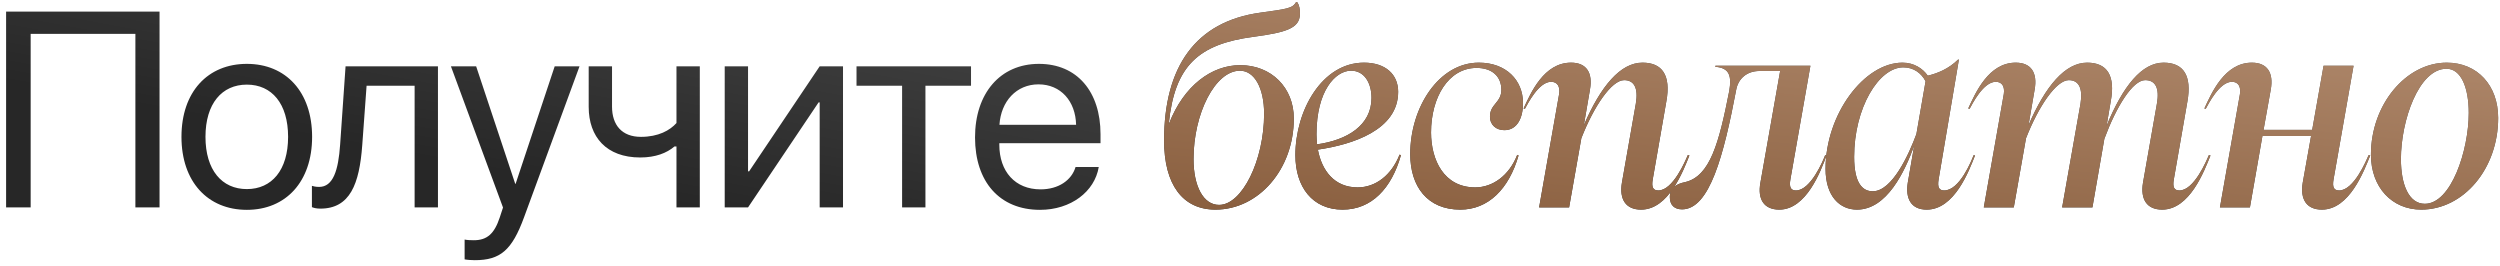
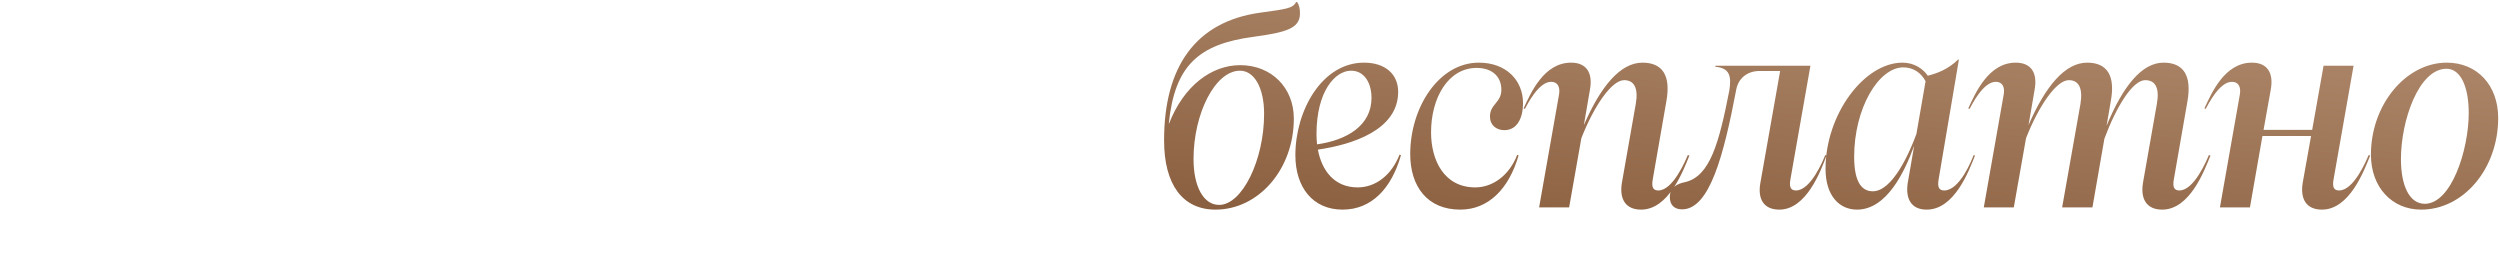
<svg xmlns="http://www.w3.org/2000/svg" width="338" height="36" viewBox="0 0 338 36" fill="none">
-   <path d="M21.57 28.041H18.305V4.581H4.145V28.041H0.825V1.573H21.57V28.041ZM33.375 28.371C28.092 28.371 24.534 24.574 24.534 18.503C24.534 12.413 28.092 8.635 33.375 8.635C38.639 8.635 42.197 12.413 42.197 18.503C42.197 24.574 38.639 28.371 33.375 28.371ZM33.375 25.565C36.75 25.565 38.951 22.997 38.951 18.503C38.951 14.009 36.75 11.441 33.375 11.441C30 11.441 27.78 14.009 27.78 18.503C27.78 22.997 30 25.565 33.375 25.565ZM48.976 19.622C48.591 24.886 47.325 28.206 43.308 28.206C42.758 28.206 42.391 28.096 42.171 28.004V25.125C42.336 25.18 42.684 25.271 43.143 25.271C45.032 25.271 45.748 23.052 45.986 19.549L46.72 8.965H59.211V28.041H56.056V11.588H49.563L48.976 19.622ZM64.192 35.176C63.807 35.176 63.165 35.139 62.816 35.066V32.388C63.165 32.462 63.66 32.48 64.063 32.48C65.843 32.48 66.833 31.618 67.567 29.398L68.007 28.059L60.964 8.965H64.375L69.658 24.849H69.713L74.995 8.965H78.352L70.85 29.38C69.218 33.837 67.64 35.176 64.192 35.176ZM94.614 28.041H91.459V19.805H91.184C90.156 20.686 88.634 21.291 86.561 21.291C81.994 21.291 79.591 18.521 79.591 14.449V8.965H82.746V14.413C82.746 16.907 84.085 18.503 86.653 18.503C89.019 18.503 90.578 17.623 91.459 16.632V8.965H94.614V28.041ZM101.135 28.041H97.981V8.965H101.135V23.162H101.282L110.82 8.965H113.975V28.041H110.82V13.844H110.673L101.135 28.041ZM131.282 8.965V11.588H125.119V28.041H121.964V11.588H115.801V8.965H131.282ZM140.408 11.405C137.419 11.405 135.328 13.697 135.126 16.871H145.489C145.416 13.679 143.416 11.405 140.408 11.405ZM145.416 22.575H148.552C148.002 25.913 144.774 28.371 140.61 28.371C135.144 28.371 131.824 24.574 131.824 18.576C131.824 12.652 135.199 8.635 140.463 8.635C145.618 8.635 148.791 12.377 148.791 18.154V19.365H135.107V19.549C135.107 23.199 137.253 25.602 140.683 25.602C143.105 25.602 144.884 24.373 145.416 22.575Z" fill="url(#paint0_linear_73_7)" />
-   <path d="M164.333 28.341C159.9 28.341 157.384 24.961 157.384 18.988C157.384 9.033 161.628 2.91 170.419 1.708C173.912 1.22 174.776 1.145 175.227 0.281H175.377C175.64 0.656 175.79 1.257 175.753 1.933C175.678 3.812 173.95 4.375 169.48 4.976C162.042 5.953 158.811 8.883 158.022 16.696H158.06C160.051 11.588 163.807 8.808 167.676 8.808C171.884 8.808 174.926 11.851 174.926 16.02C174.926 22.895 170.156 28.341 164.333 28.341ZM164.821 27.703C167.939 27.703 170.907 21.655 170.907 15.382C170.907 11.888 169.592 9.559 167.639 9.559C164.296 9.559 161.365 15.344 161.365 21.505C161.365 25.224 162.718 27.703 164.821 27.703ZM189.221 20.904L189.409 20.979C188.132 25.487 185.427 28.341 181.52 28.341C177.463 28.341 175.134 25.299 175.134 20.979C175.134 14.931 178.74 8.47 184.413 8.47C187.305 8.47 189.033 10.047 189.033 12.414C189.033 17.56 182.873 19.551 178.177 20.227C178.703 23.045 180.393 25.336 183.549 25.336C185.99 25.336 188.132 23.683 189.221 20.904ZM182.61 9.559C180.544 9.597 177.989 12.264 177.989 18.161C177.989 18.612 178.027 19.063 178.064 19.514C182.121 18.95 185.427 16.959 185.427 13.24C185.427 11.212 184.45 9.521 182.61 9.559ZM197.424 28.341C192.991 28.341 190.662 25.224 190.662 20.828C190.662 14.518 194.531 8.47 199.941 8.47C203.622 8.47 205.913 10.836 205.913 13.954C205.913 15.87 205.162 17.598 203.397 17.598C202.307 17.598 201.443 16.922 201.443 15.757C201.443 14.067 202.983 13.879 202.983 12.151C202.983 10.31 201.706 9.183 199.64 9.183C195.808 9.183 193.479 13.203 193.479 17.898C193.479 21.617 195.207 25.336 199.452 25.336C201.781 25.336 204.035 23.759 205.125 20.941L205.312 21.016C203.998 25.562 201.218 28.341 197.424 28.341ZM228.185 20.979L228.411 21.016C227.547 23.158 225.593 28.341 221.874 28.341C219.808 28.341 218.907 26.952 219.282 24.698L221.161 14.029C221.536 11.851 220.898 10.836 219.583 10.836C217.893 10.836 215.488 14.367 213.798 18.687L212.145 28.041H208.088L210.793 12.714C210.943 11.7 210.567 11.062 209.703 11.062C208.013 11.062 206.51 14.104 206.172 14.706L205.984 14.668C206.961 12.564 208.727 8.47 212.408 8.47C214.474 8.47 215.376 9.822 214.962 12.114L214.136 16.922C216.428 11.625 219.095 8.47 222.062 8.47C224.729 8.47 225.931 10.16 225.293 13.691L223.452 24.247C223.264 25.299 223.49 25.75 224.203 25.75C226.194 25.75 227.885 21.692 228.185 20.979ZM246.76 20.979L246.948 21.016C246.159 23.158 244.206 28.341 240.562 28.341C238.496 28.341 237.594 26.952 238.007 24.698L240.675 9.597H237.895C236.129 9.597 235.002 10.686 234.739 12.114C233.049 21.016 231.133 28.304 227.414 28.304C226.4 28.304 225.761 27.741 225.761 26.651C225.761 25.374 226.7 24.848 227.827 24.623C231.208 23.834 232.41 19.326 233.8 12.264C234.101 10.386 233.913 9.183 231.922 9.033V8.883H244.769L242.064 24.247C241.877 25.299 242.102 25.75 242.816 25.75C244.807 25.75 246.497 21.692 246.76 20.979ZM266.835 20.979L267.023 21.016C266.197 23.12 264.243 28.341 260.487 28.341C258.346 28.341 257.594 26.801 257.932 24.698L258.796 19.702C257.519 23.195 255.115 28.341 251.058 28.341C248.767 28.341 246.813 26.576 246.813 22.82C246.813 15.457 252.035 8.47 257.219 8.47C258.759 8.47 259.961 9.259 260.637 10.235C261.989 9.897 263.417 9.334 264.732 8.056H264.844L262.102 24.247C261.914 25.336 262.177 25.75 262.853 25.75C264.957 25.75 266.572 21.655 266.835 20.979ZM253.199 25.862C255.829 25.862 258.083 20.866 259.097 18.124L260.337 10.986C259.773 9.897 258.721 9.108 257.331 9.108C253.988 9.108 250.682 14.63 250.682 21.204C250.682 24.773 251.809 25.862 253.199 25.862ZM298.636 20.979L298.861 21.016C297.997 23.158 296.044 28.341 292.325 28.341C290.259 28.341 289.357 26.952 289.733 24.698L291.611 14.029C291.987 11.926 291.423 10.836 290.033 10.836C288.343 10.836 286.127 14.405 284.511 18.762L282.896 28.041H278.801L281.281 14.029C281.619 11.926 281.055 10.836 279.703 10.836C278.013 10.836 275.608 14.367 273.918 18.687L272.265 28.041H268.208L270.913 12.714C271.063 11.7 270.687 11.062 269.823 11.062C268.133 11.062 266.63 14.104 266.292 14.706L266.105 14.668C267.081 12.564 268.847 8.47 272.528 8.47C274.594 8.47 275.496 9.822 275.083 12.114L274.256 16.922C276.548 11.625 279.215 8.47 282.182 8.47C284.925 8.47 286.014 10.273 285.375 13.691L284.812 16.997C287.028 11.625 289.583 8.47 292.513 8.47C295.255 8.47 296.344 10.273 295.743 13.691L293.903 24.247C293.715 25.299 293.94 25.75 294.654 25.75C296.645 25.75 298.335 21.692 298.636 20.979ZM320.231 20.979L320.457 21.016C319.593 23.158 317.639 28.341 313.92 28.341C311.854 28.341 310.953 26.952 311.328 24.698L312.455 18.387H305.881L304.191 28.041H300.134L302.839 12.714C302.989 11.7 302.613 11.062 301.749 11.062C300.059 11.062 298.556 14.104 298.218 14.706L298.03 14.668C299.007 12.564 300.773 8.47 304.454 8.47C306.52 8.47 307.422 9.822 307.008 12.114L306.032 17.56H312.606L314.146 8.883H318.203L315.498 24.247C315.31 25.299 315.536 25.75 316.249 25.75C318.24 25.75 319.931 21.692 320.231 20.979ZM327.349 28.341C323.404 28.341 320.549 25.336 320.549 20.904C320.549 14.142 325.283 8.47 330.805 8.47C334.937 8.47 337.754 11.55 337.754 15.945C337.754 22.82 333.059 28.341 327.349 28.341ZM327.837 27.553C331.406 27.553 333.772 20.303 333.772 15.269C333.772 11.813 332.72 9.296 330.767 9.296C327.011 9.296 324.606 16.321 324.606 21.505C324.606 24.998 325.696 27.553 327.837 27.553Z" fill="url(#paint1_linear_73_7)" />
  <path d="M164.333 28.341C159.9 28.341 157.384 24.961 157.384 18.988C157.384 9.033 161.628 2.91 170.419 1.708C173.912 1.22 174.776 1.145 175.227 0.281H175.377C175.64 0.656 175.79 1.257 175.753 1.933C175.678 3.812 173.95 4.375 169.48 4.976C162.042 5.953 158.811 8.883 158.022 16.696H158.06C160.051 11.588 163.807 8.808 167.676 8.808C171.884 8.808 174.926 11.851 174.926 16.02C174.926 22.895 170.156 28.341 164.333 28.341ZM164.821 27.703C167.939 27.703 170.907 21.655 170.907 15.382C170.907 11.888 169.592 9.559 167.639 9.559C164.296 9.559 161.365 15.344 161.365 21.505C161.365 25.224 162.718 27.703 164.821 27.703ZM189.221 20.904L189.409 20.979C188.132 25.487 185.427 28.341 181.52 28.341C177.463 28.341 175.134 25.299 175.134 20.979C175.134 14.931 178.74 8.47 184.413 8.47C187.305 8.47 189.033 10.047 189.033 12.414C189.033 17.56 182.873 19.551 178.177 20.227C178.703 23.045 180.393 25.336 183.549 25.336C185.99 25.336 188.132 23.683 189.221 20.904ZM182.61 9.559C180.544 9.597 177.989 12.264 177.989 18.161C177.989 18.612 178.027 19.063 178.064 19.514C182.121 18.95 185.427 16.959 185.427 13.24C185.427 11.212 184.45 9.521 182.61 9.559ZM197.424 28.341C192.991 28.341 190.662 25.224 190.662 20.828C190.662 14.518 194.531 8.47 199.941 8.47C203.622 8.47 205.913 10.836 205.913 13.954C205.913 15.87 205.162 17.598 203.397 17.598C202.307 17.598 201.443 16.922 201.443 15.757C201.443 14.067 202.983 13.879 202.983 12.151C202.983 10.31 201.706 9.183 199.64 9.183C195.808 9.183 193.479 13.203 193.479 17.898C193.479 21.617 195.207 25.336 199.452 25.336C201.781 25.336 204.035 23.759 205.125 20.941L205.312 21.016C203.998 25.562 201.218 28.341 197.424 28.341ZM228.185 20.979L228.411 21.016C227.547 23.158 225.593 28.341 221.874 28.341C219.808 28.341 218.907 26.952 219.282 24.698L221.161 14.029C221.536 11.851 220.898 10.836 219.583 10.836C217.893 10.836 215.488 14.367 213.798 18.687L212.145 28.041H208.088L210.793 12.714C210.943 11.7 210.567 11.062 209.703 11.062C208.013 11.062 206.51 14.104 206.172 14.706L205.984 14.668C206.961 12.564 208.727 8.47 212.408 8.47C214.474 8.47 215.376 9.822 214.962 12.114L214.136 16.922C216.428 11.625 219.095 8.47 222.062 8.47C224.729 8.47 225.931 10.16 225.293 13.691L223.452 24.247C223.264 25.299 223.49 25.75 224.203 25.75C226.194 25.75 227.885 21.692 228.185 20.979ZM246.76 20.979L246.948 21.016C246.159 23.158 244.206 28.341 240.562 28.341C238.496 28.341 237.594 26.952 238.007 24.698L240.675 9.597H237.895C236.129 9.597 235.002 10.686 234.739 12.114C233.049 21.016 231.133 28.304 227.414 28.304C226.4 28.304 225.761 27.741 225.761 26.651C225.761 25.374 226.7 24.848 227.827 24.623C231.208 23.834 232.41 19.326 233.8 12.264C234.101 10.386 233.913 9.183 231.922 9.033V8.883H244.769L242.064 24.247C241.877 25.299 242.102 25.75 242.816 25.75C244.807 25.75 246.497 21.692 246.76 20.979ZM266.835 20.979L267.023 21.016C266.197 23.12 264.243 28.341 260.487 28.341C258.346 28.341 257.594 26.801 257.932 24.698L258.796 19.702C257.519 23.195 255.115 28.341 251.058 28.341C248.767 28.341 246.813 26.576 246.813 22.82C246.813 15.457 252.035 8.47 257.219 8.47C258.759 8.47 259.961 9.259 260.637 10.235C261.989 9.897 263.417 9.334 264.732 8.056H264.844L262.102 24.247C261.914 25.336 262.177 25.75 262.853 25.75C264.957 25.75 266.572 21.655 266.835 20.979ZM253.199 25.862C255.829 25.862 258.083 20.866 259.097 18.124L260.337 10.986C259.773 9.897 258.721 9.108 257.331 9.108C253.988 9.108 250.682 14.63 250.682 21.204C250.682 24.773 251.809 25.862 253.199 25.862ZM298.636 20.979L298.861 21.016C297.997 23.158 296.044 28.341 292.325 28.341C290.259 28.341 289.357 26.952 289.733 24.698L291.611 14.029C291.987 11.926 291.423 10.836 290.033 10.836C288.343 10.836 286.127 14.405 284.511 18.762L282.896 28.041H278.801L281.281 14.029C281.619 11.926 281.055 10.836 279.703 10.836C278.013 10.836 275.608 14.367 273.918 18.687L272.265 28.041H268.208L270.913 12.714C271.063 11.7 270.687 11.062 269.823 11.062C268.133 11.062 266.63 14.104 266.292 14.706L266.105 14.668C267.081 12.564 268.847 8.47 272.528 8.47C274.594 8.47 275.496 9.822 275.083 12.114L274.256 16.922C276.548 11.625 279.215 8.47 282.182 8.47C284.925 8.47 286.014 10.273 285.375 13.691L284.812 16.997C287.028 11.625 289.583 8.47 292.513 8.47C295.255 8.47 296.344 10.273 295.743 13.691L293.903 24.247C293.715 25.299 293.94 25.75 294.654 25.75C296.645 25.75 298.335 21.692 298.636 20.979ZM320.231 20.979L320.457 21.016C319.593 23.158 317.639 28.341 313.92 28.341C311.854 28.341 310.953 26.952 311.328 24.698L312.455 18.387H305.881L304.191 28.041H300.134L302.839 12.714C302.989 11.7 302.613 11.062 301.749 11.062C300.059 11.062 298.556 14.104 298.218 14.706L298.03 14.668C299.007 12.564 300.773 8.47 304.454 8.47C306.52 8.47 307.422 9.822 307.008 12.114L306.032 17.56H312.606L314.146 8.883H318.203L315.498 24.247C315.31 25.299 315.536 25.75 316.249 25.75C318.24 25.75 319.931 21.692 320.231 20.979ZM327.349 28.341C323.404 28.341 320.549 25.336 320.549 20.904C320.549 14.142 325.283 8.47 330.805 8.47C334.937 8.47 337.754 11.55 337.754 15.945C337.754 22.82 333.059 28.341 327.349 28.341ZM327.837 27.553C331.406 27.553 333.772 20.303 333.772 15.269C333.772 11.813 332.72 9.296 330.767 9.296C327.011 9.296 324.606 16.321 324.606 21.505C324.606 24.998 325.696 27.553 327.837 27.553Z" fill="url(#paint2_linear_73_7)" />
  <defs>
    <linearGradient id="paint0_linear_73_7" x1="136.995" y1="36.041" x2="159.012" y2="-84.374" gradientUnits="userSpaceOnUse">
      <stop stop-color="#272727" />
      <stop offset="1" stop-color="#8D8D8D" />
    </linearGradient>
    <linearGradient id="paint1_linear_73_7" x1="136.995" y1="36.041" x2="159.012" y2="-84.374" gradientUnits="userSpaceOnUse">
      <stop stop-color="#272727" />
      <stop offset="1" stop-color="#8D8D8D" />
    </linearGradient>
    <linearGradient id="paint2_linear_73_7" x1="14.264" y1="24.723" x2="27.235" y2="-109.842" gradientUnits="userSpaceOnUse">
      <stop stop-color="#805433" />
      <stop offset="1" stop-color="#FFE2CD" />
    </linearGradient>
  </defs>
</svg>